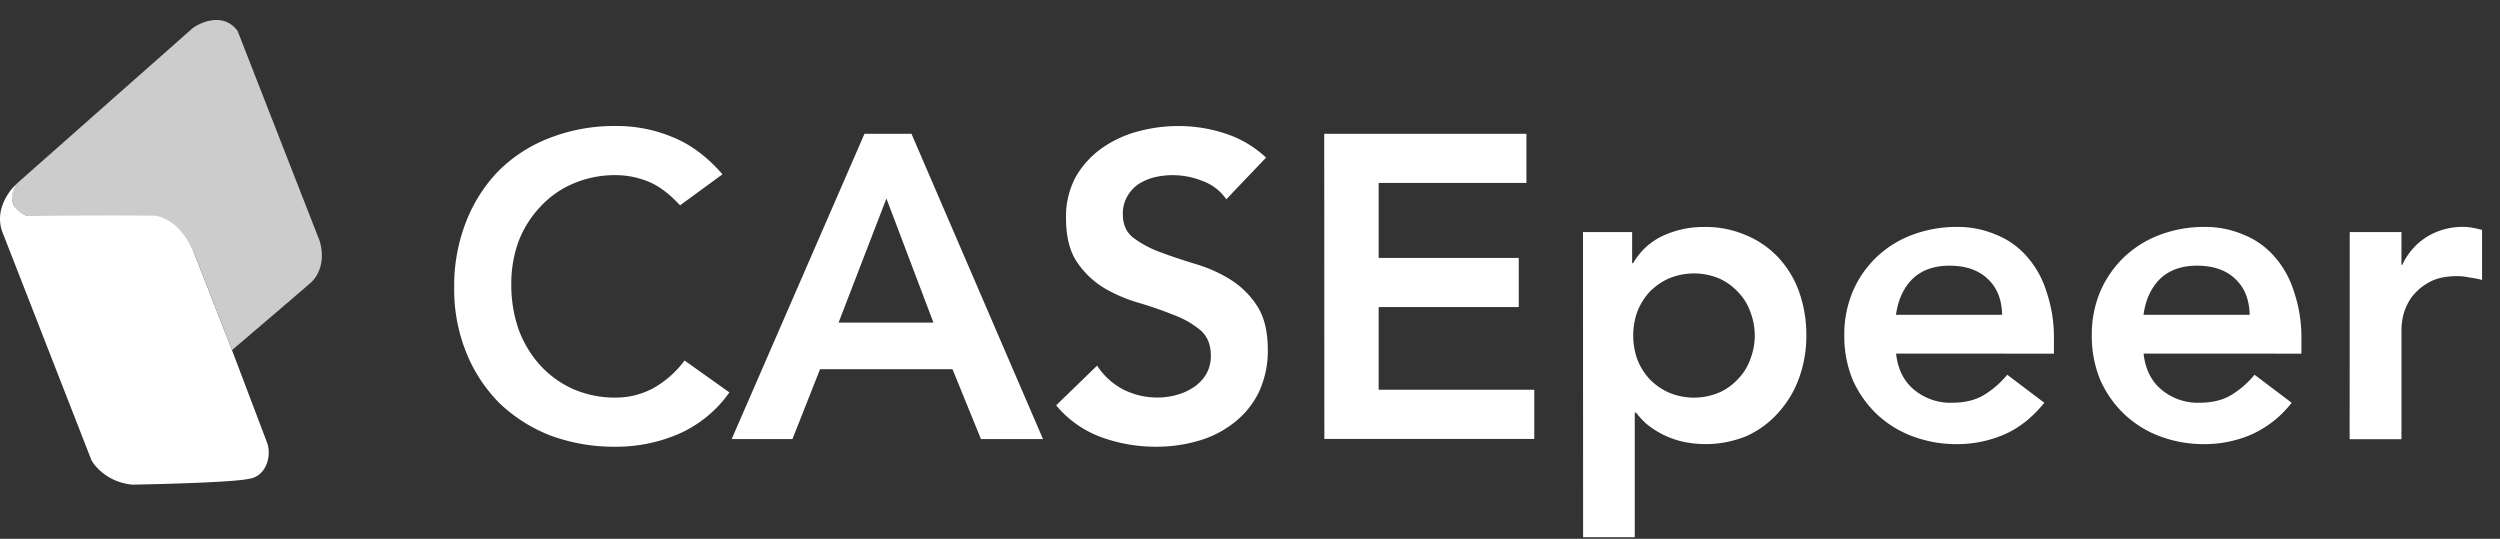
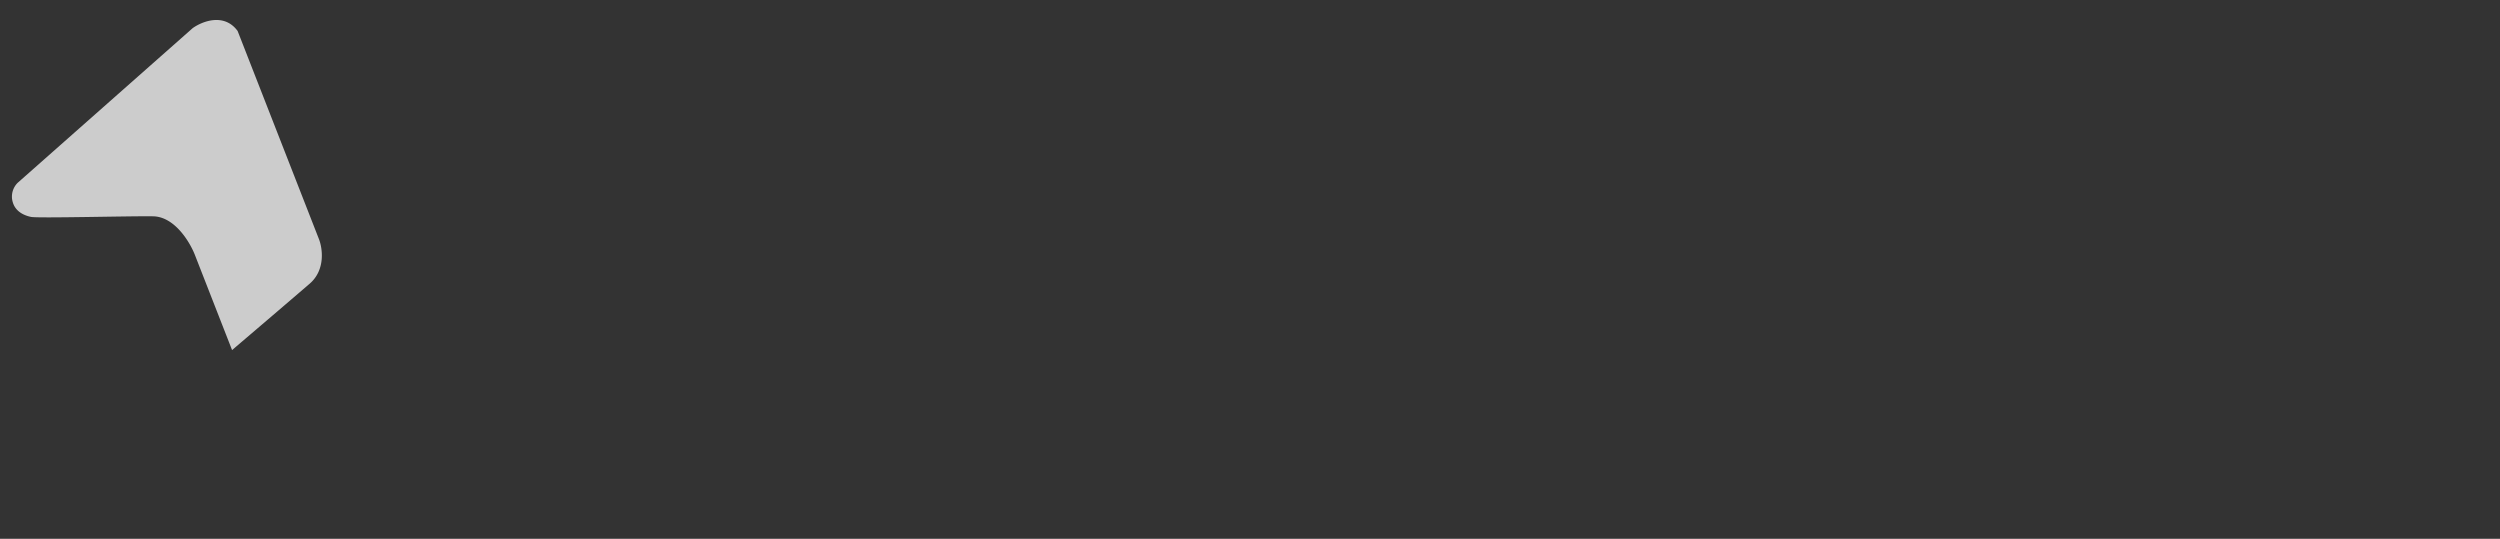
<svg xmlns="http://www.w3.org/2000/svg" width="116" height="25" fill="none">
  <rect width="100%" height="100%" fill="#333333" stroke="none" />
-   <path fill="#fff" d="M31.555 9.527q-.78-.84-1.52-1.12a4 4 0 0 0-1.46-.28 4.9 4.9 0 0 0-1.996.4 4.4 4.4 0 0 0-1.52 1.079 4.9 4.9 0 0 0-1 1.6 5.7 5.7 0 0 0-.335 1.981 6.3 6.3 0 0 0 .34 2.101 5.1 5.1 0 0 0 1 1.66c.426.466.943.84 1.52 1.1.63.273 1.312.41 2 .4a3.66 3.66 0 0 0 1.66-.4 4.6 4.6 0 0 0 1.52-1.32l2.08 1.48a5.66 5.66 0 0 1-2.34 1.92 7.3 7.3 0 0 1-2.943.6 8.5 8.5 0 0 1-3.021-.52 7.2 7.2 0 0 1-2.36-1.497 7.05 7.05 0 0 1-1.54-2.34 7.8 7.8 0 0 1-.565-3.024 8.1 8.1 0 0 1 .56-3.079 7 7 0 0 1 1.54-2.38 6.8 6.8 0 0 1 2.36-1.498 8.2 8.2 0 0 1 3.026-.543 6.7 6.7 0 0 1 2.659.52q1.24.5 2.303 1.72zm8.557-3.32h2.18l6.103 14.165h-2.879l-1.32-3.24H38.05l-1.28 3.24h-2.82zm3.199 8.76L41.13 9.21l-2.22 5.758zm13.59-5.72a2.26 2.26 0 0 0-1.081-.84 3.7 3.7 0 0 0-2.26-.18 2.5 2.5 0 0 0-.74.32 1.7 1.7 0 0 0-.52.576c-.14.25-.208.534-.2.82q0 .72.5 1.1c.38.278.797.5 1.24.66q.747.278 1.625.545c.57.165 1.115.408 1.62.72.497.31.92.726 1.24 1.219q.498.76.5 2.021a4.5 4.5 0 0 1-.42 2 4.04 4.04 0 0 1-1.14 1.4 4.8 4.8 0 0 1-1.64.84 6.9 6.9 0 0 1-1.98.28 7.4 7.4 0 0 1-2.54-.44 4.9 4.9 0 0 1-2.1-1.48l1.9-1.843c.3.462.713.84 1.2 1.1a3.5 3.5 0 0 0 1.6.38 3.3 3.3 0 0 0 .883-.118 2.7 2.7 0 0 0 .8-.36c.233-.155.43-.36.576-.6a1.7 1.7 0 0 0 .22-.86q0-.78-.5-1.2a4.3 4.3 0 0 0-1.24-.7 18 18 0 0 0-1.62-.56 7 7 0 0 1-1.621-.7 4.1 4.1 0 0 1-1.24-1.2q-.5-.76-.5-2.02a3.9 3.9 0 0 1 .44-1.9 4.2 4.2 0 0 1 1.18-1.32 5.2 5.2 0 0 1 1.682-.799 7.2 7.2 0 0 1 1.92-.26c.733 0 1.463.116 2.16.345.709.228 1.358.61 1.9 1.12zm4.543-3.04h9.382v2.28H63.97v3.48h6.5v2.281h-6.5v3.837h7.22v2.28h-9.74zm12.007 4.56h2.28v1.445h.047c.32-.563.81-1.01 1.399-1.28a4.5 4.5 0 0 1 1.9-.4 4.7 4.7 0 0 1 1.981.4c.57.242 1.08.604 1.497 1.06a4.6 4.6 0 0 1 .939 1.595c.218.638.326 1.307.32 1.98a5.7 5.7 0 0 1-.34 1.98 4.8 4.8 0 0 1-.96 1.6 4.4 4.4 0 0 1-1.46 1.08 5 5 0 0 1-3.08.241 4.2 4.2 0 0 1-.921-.36 4 4 0 0 1-.68-.461 4 4 0 0 1-.46-.501h-.06v5.781h-2.397zm7.97 4.8a3 3 0 0 0-.2-1.08 2.5 2.5 0 0 0-.56-.92 2.7 2.7 0 0 0-.88-.641 3.03 3.03 0 0 0-2.36 0 2.9 2.9 0 0 0-.9.64c-.242.27-.432.583-.56.922-.24.7-.24 1.46 0 2.16.128.339.318.651.56.921.256.27.562.487.9.64a3 3 0 0 0 2.36 0c.334-.15.634-.368.88-.64.251-.262.442-.577.56-.921a3 3 0 0 0 .2-1.08m6.558.84q.115 1.08.84 1.68a2.63 2.63 0 0 0 1.74.6q.9 0 1.497-.36c.41-.25.776-.568 1.08-.94l1.72 1.3q-.84 1.038-1.878 1.48a5.5 5.5 0 0 1-2.18.44 5.8 5.8 0 0 1-2.041-.359 4.9 4.9 0 0 1-1.66-1.02 5 5 0 0 1-1.12-1.58 5.25 5.25 0 0 1-.401-2.08 5.1 5.1 0 0 1 .4-2.06 4.8 4.8 0 0 1 2.778-2.62 5.8 5.8 0 0 1 2.041-.36 4.5 4.5 0 0 1 1.82.36 3.7 3.7 0 0 1 1.42 1c.42.474.734 1.033.921 1.64a6.6 6.6 0 0 1 .346 2.22v.66zm4.92-1.8q-.021-1.057-.66-1.66-.645-.62-1.785-.62-1.08 0-1.72.62-.62.622-.76 1.66zm6.564 1.8q.115 1.08.84 1.68a2.63 2.63 0 0 0 1.732.6q.9 0 1.497-.36a4.3 4.3 0 0 0 1.08-.94l1.72 1.3a4.9 4.9 0 0 1-1.88 1.48 5.5 5.5 0 0 1-2.18.44 5.8 5.8 0 0 1-2.04-.359 4.9 4.9 0 0 1-1.652-1.02 5 5 0 0 1-1.12-1.58 5.3 5.3 0 0 1-.4-2.08 5.1 5.1 0 0 1 .4-2.06 4.9 4.9 0 0 1 1.12-1.6 4.9 4.9 0 0 1 1.659-1.02 5.8 5.8 0 0 1 2.04-.36 4.5 4.5 0 0 1 1.82.36 3.7 3.7 0 0 1 1.42 1c.42.474.735 1.033.921 1.64.241.714.357 1.465.346 2.22v.66zm4.921-1.8q-.02-1.057-.661-1.66-.643-.62-1.784-.62-1.08 0-1.72.62-.62.622-.76 1.66zm4.644-3.84h2.4v1.52h.04a3 3 0 0 1 1.14-1.3 3.15 3.15 0 0 1 1.7-.46q.212 0 .42.04.22.04.44.1v2.32a5 5 0 0 0-.6-.115 2.7 2.7 0 0 0-.559-.06q-.841 0-1.36.32a2.5 2.5 0 0 0-.78.7 2.6 2.6 0 0 0-.361.806 3.3 3.3 0 0 0-.08.6v5.14h-2.405z" />
  <path fill="#fff" fill-opacity=".75" d="M8.937 1.308.82 8.482a.9.9 0 0 0-.23.892c.134.482.594.638.851.691.346.067 4.669-.047 5.666-.028.997.018 1.703 1.196 1.934 1.786l1.727 4.42c.893-.76 2.86-2.44 3.601-3.08.74-.639.597-1.64.433-2.061l-3.776-9.664C10.4.581 9.372.993 8.937 1.308" />
-   <path fill="#fff" d="M.121 10.793c-.394-1.01.27-1.906.624-2.239-.054.118-.25.433-.159.82.092.387.566.625.703.65a306 306 0 0 1 5.873-.018c1.037.115 1.682 1.266 1.874 1.816l1.727 4.42 1.64 4.326c.209.631-.072 1.558-.877 1.654-.894.189-5.384.266-5.384.266-1.087-.099-1.728-.806-1.904-1.151z" />
</svg>